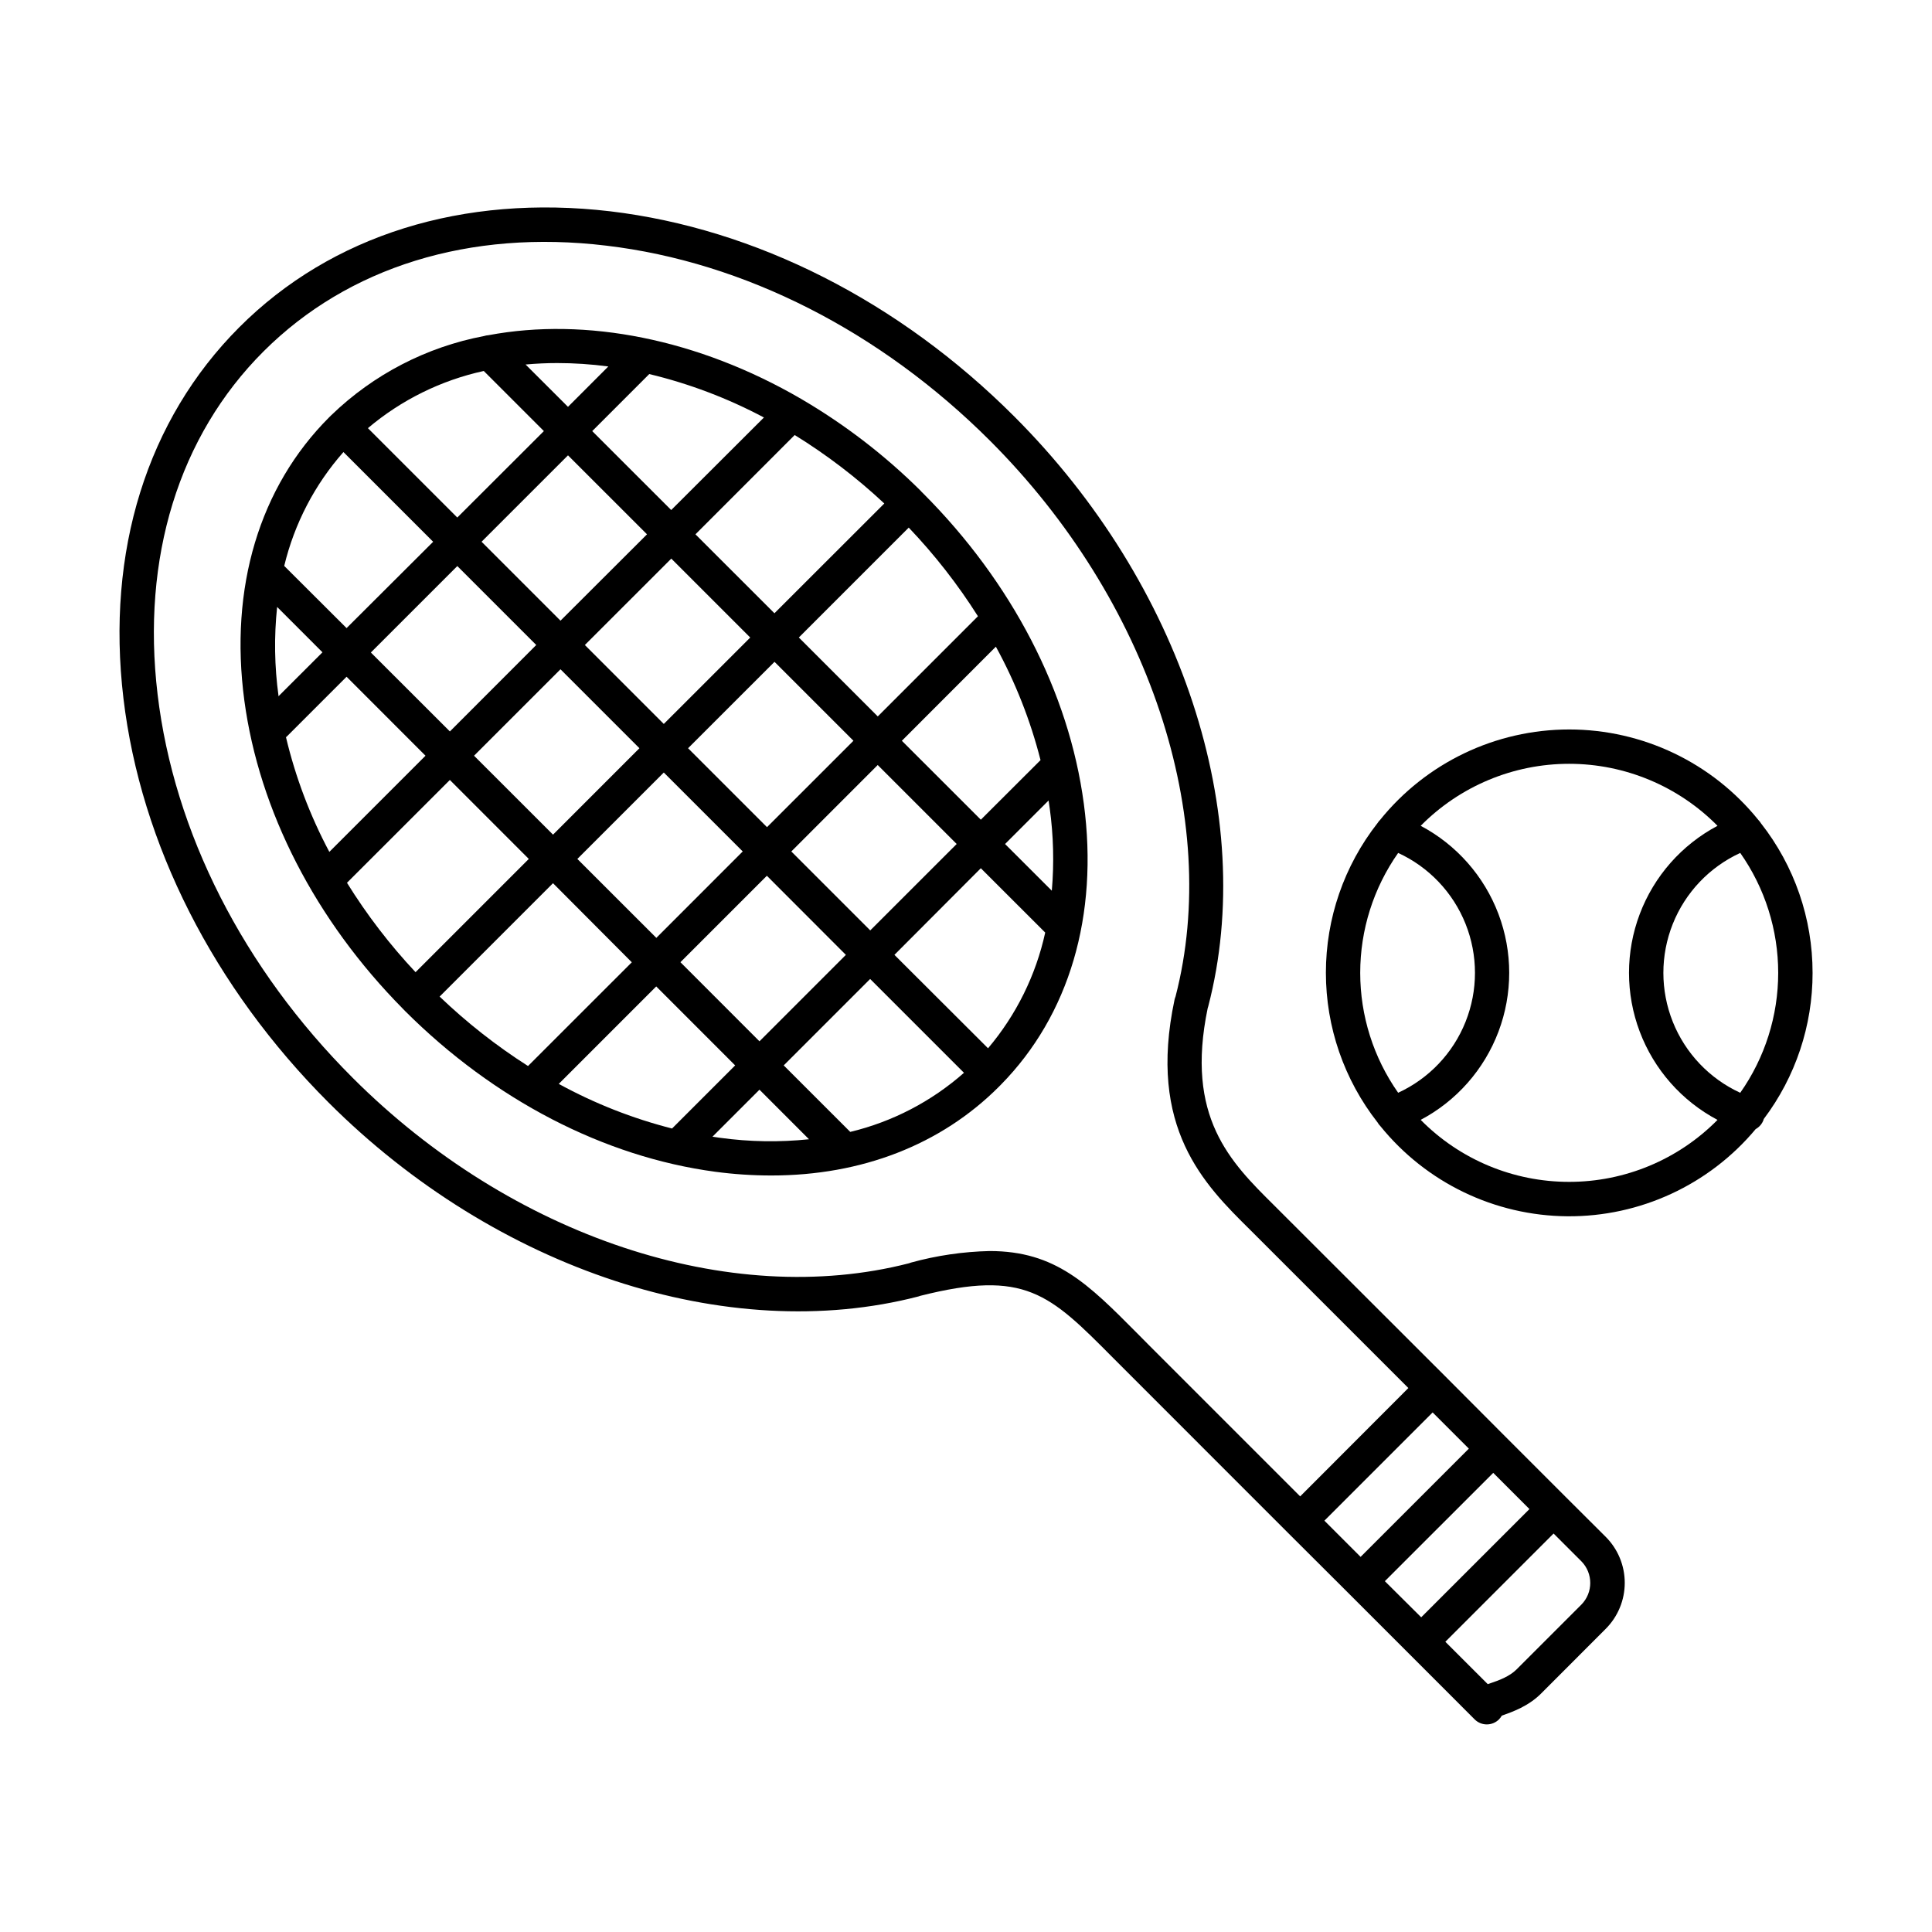
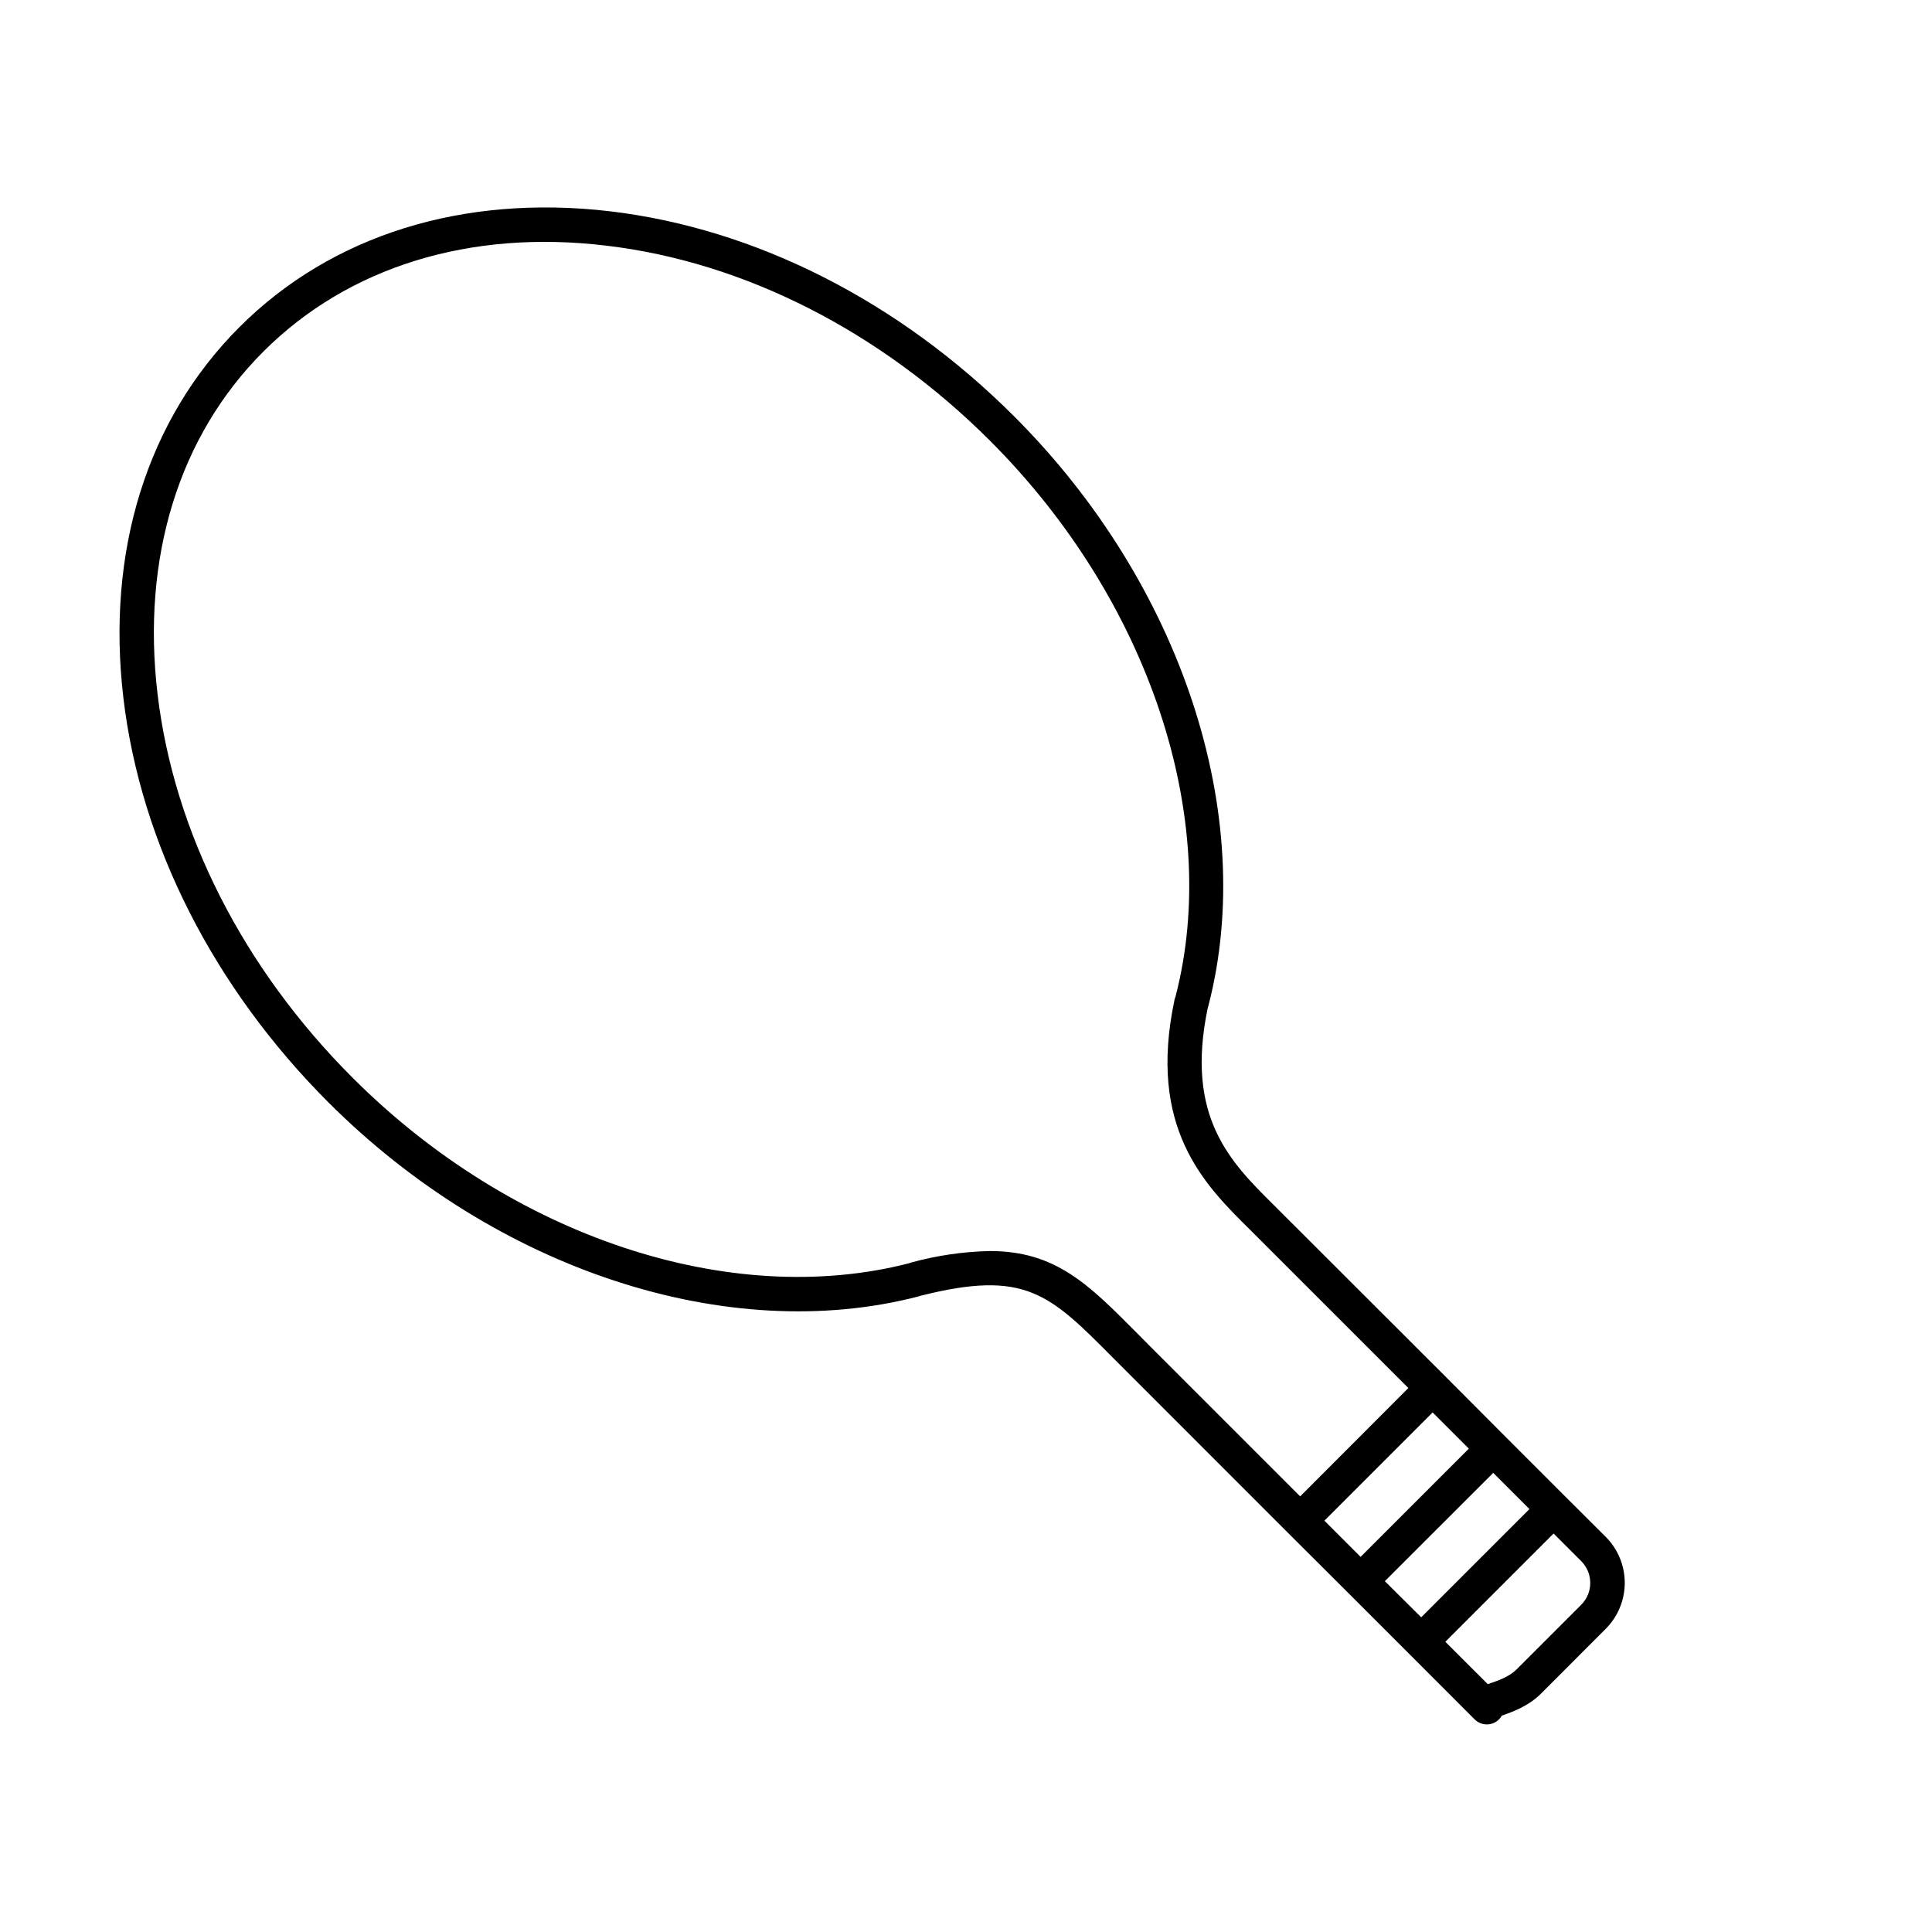
<svg xmlns="http://www.w3.org/2000/svg" fill="#000000" width="800px" height="800px" version="1.1" viewBox="144 144 512 512">
  <g>
-     <path d="m624.35 401.82c0.012-14.387-4.812-28.355-13.699-39.668-0.188-0.312-0.418-0.605-0.676-0.863-12.223-15.16-30.648-23.973-50.121-23.973-19.473 0-37.898 8.812-50.121 23.973-0.25 0.246-0.473 0.523-0.66 0.824-8.875 11.32-13.699 25.289-13.699 39.676 0 14.387 4.824 28.355 13.699 39.676 0.203 0.359 0.457 0.691 0.75 0.984 12.113 14.969 30.293 23.73 49.551 23.879 19.258 0.145 37.57-8.336 49.91-23.121 0.98-0.539 1.723-1.426 2.086-2.481 0-0.07 0-0.129 0.051-0.188 8.41-11.156 12.949-24.75 12.93-38.719zm-19.168 31.785v-0.004c-8.148-3.746-14.547-10.48-17.875-18.809s-3.328-17.617 0-25.949c3.328-8.328 9.727-15.062 17.875-18.809 6.547 9.305 10.059 20.406 10.059 31.785 0 11.375-3.512 22.477-10.059 31.781zm-90.656-63.566v-0.004c8.145 3.75 14.539 10.48 17.863 18.809s3.324 17.613 0 25.941-9.719 15.059-17.863 18.809c-6.543-9.305-10.055-20.402-10.055-31.781 0-11.375 3.512-22.473 10.055-31.777zm45.332 87.172v-0.004c-14.793 0.016-28.973-5.902-39.359-16.43 9.488-5.023 16.816-13.336 20.613-23.379 3.793-10.043 3.793-21.125 0-31.168-3.797-10.043-11.125-18.355-20.613-23.379 10.387-10.516 24.551-16.434 39.332-16.434 14.777 0 28.941 5.918 39.328 16.434-9.488 5.027-16.816 13.34-20.609 23.383-3.797 10.043-3.797 21.125 0 31.168 3.793 10.043 11.121 18.359 20.609 23.383-10.383 10.52-24.551 16.434-39.328 16.422z" />
    <path d="m558.93 540.71-16.02-16.02-15.98-16.031-43.293-43.246-1.969-1.969c-11.609-11.504-23.617-23.391-17.613-52.281v0.004c0.055-0.156 0.105-0.312 0.145-0.473 13.156-50.578-7.016-111.94-51.414-156.33-30.504-30.504-68.488-49.77-107.08-54.367-38.984-4.574-73.898 6.297-98.312 30.75-24.414 24.453-35.316 59.344-30.68 98.34 4.594 38.602 23.902 76.633 54.355 107.09 44.359 44.328 105.73 64.512 156.33 51.395l0.5-0.168c27.789-6.996 34.156-0.59 51.09 16.461l46.297 46.309 16.062 16.02 15.98 15.98 17.477 17.488c1.777 1.766 4.652 1.766 6.434 0 0.289-0.297 0.539-0.629 0.746-0.984l0.148-0.059c2.734-0.984 6.887-2.441 10.242-5.785l17.141-17.16 0.004-0.004c3.238-3.234 5.055-7.625 5.055-12.199 0-4.578-1.816-8.969-5.055-12.203zm-47.93 22.316 28.723-28.703 9.594 9.594-28.684 28.684zm-16.02-16.031 28.684-28.684 9.594 9.594-28.684 28.684zm-49.535-49.582c-13.059-13.156-21.719-21.875-39.172-21.875-7.055 0.16-14.062 1.188-20.863 3.062-0.184 0.051-0.363 0.113-0.539 0.188-47.496 12.191-105.29-7.055-147.36-49.102-29.02-28.992-47.402-65.113-51.75-101.7-4.309-36.172 5.629-68.426 28.062-90.844 22.438-22.414 54.672-32.402 90.844-28.043 36.574 4.328 72.699 22.711 101.73 51.73 42.125 42.125 61.371 100.06 49.133 147.27-0.109 0.262-0.195 0.531-0.258 0.805-7.223 34.035 7.871 49.004 20.023 61.008l41.938 41.93-28.672 28.715-40.02-40.02zm117.63 71.832-17.152 17.152c-1.898 1.898-4.762 2.953-6.887 3.652l-0.766 0.266-11.238-11.23 28.684-28.684 7.359 7.352c3.144 3.184 3.144 8.309 0 11.492z" />
-     <path d="m431.22 356.95c-3.938-29.52-19.078-58.695-42.629-82.254l-0.512-0.5c-0.004-0.02-0.004-0.035 0-0.051l-0.07-0.059c-9.453-9.391-20.059-17.551-31.555-24.285-0.047-0.035-0.098-0.062-0.148-0.09-27.238-15.844-57.004-21.738-82.883-16.875-0.387 0.023-0.77 0.098-1.141 0.215-15.234 2.887-29.293 10.168-40.441 20.941 0 0-0.078 0.059-0.109 0.098-0.027 0.023-0.051 0.051-0.07 0.078l-0.395 0.383c-18.527 18.512-26.516 45.168-22.512 75.109 3.938 29.234 18.812 58.195 42.016 81.672l0.051 0.059 0.5 0.512c23.559 23.547 52.762 38.691 82.254 42.629 4.922 0.656 9.883 0.984 14.848 0.984 23.863 0 44.891-8.109 60.262-23.488 0.137-0.129 0.266-0.266 0.395-0.402l0.07-0.059 0.078-0.09c18.152-18.441 25.945-44.879 21.992-74.527zm-25.379 64.855-24.809-24.758 22.898-22.957 17.062 17.051c-2.477 11.305-7.676 21.832-15.152 30.664zm-36.516 22.16-17.633-17.625 22.906-22.906 24.867 24.867v-0.004c-8.617 7.606-18.965 12.984-30.141 15.668zm-77.246-12.723 25.828-25.828 20.918 20.93-16.727 16.727 0.004-0.004c-10.465-2.664-20.551-6.637-30.023-11.824zm-31.578-23.133 30.051-30.051 20.883 20.957-27.504 27.492c-8.395-5.352-16.238-11.516-23.426-18.402zm-24.547-30.164 27.266-27.246 20.918 20.93-30.012 30.012c-6.828-7.273-12.914-15.211-18.172-23.695zm-16.168-38.582c0.07-0.07 0.156-0.117 0.227-0.188l15.832-15.832 20.918 20.93-25.484 25.484v0.004c-5.113-9.602-8.977-19.816-11.492-30.398zm-1.969-10.902c-1.082-7.828-1.207-15.758-0.375-23.617l12.016 12.023-11.68 11.672s-0.012-0.059-0.012-0.078zm17.219-64.641 23.754 23.754-22.945 22.879-16.523-16.48c2.688-11.176 8.066-21.527 15.668-30.148zm37.176-21.5 15.922 15.922-22.945 22.91-23.688-23.688c8.836-7.469 19.359-12.668 30.664-15.145zm74.254 12.301-24.59 24.543-20.93-20.918 15.113-15.117c10.562 2.535 20.762 6.398 30.355 11.492zm31.883 22.809-29.117 29.09-20.93-20.918 26.301-26.316c8.5 5.246 16.453 11.324 23.746 18.145zm24.836 29.863-26.566 26.566-20.918-20.918 29.125-29.125h-0.004c6.871 7.203 13.012 15.07 18.332 23.48zm16.59 38.121-15.844 15.816-20.93-20.918 24.914-24.938c5.191 9.477 9.168 19.57 11.828 30.039zm-127.24-24.047 20.918 20.918-22.898 22.906-20.93-20.918zm-29.312 16.473-20.941-20.922 22.91-22.906 20.918 20.918zm35.77-22.906 22.906-22.898 20.918 20.918-22.906 22.898zm20.918 33.789 20.918 20.918-22.898 22.906-20.93-20.918zm6.434-6.434 22.906-22.898 20.918 20.918-22.906 22.898zm50.254 4.449 20.93 20.93-22.906 22.898-20.918-20.918zm-61.137-61.137-22.926 22.883-20.918-20.918 22.906-22.898zm8.855 113.39 22.906-22.906 20.941 20.965-22.898 22.906zm86.031-31.32 11.531-11.531c0.109 0.668 0.207 1.348 0.297 2.027l0.004-0.004c1 7.25 1.188 14.59 0.559 21.883zm-105.14-126.55-10.688 10.695-11.238-11.219c2.754-0.246 5.551-0.383 8.375-0.383 4.531 0 9.059 0.305 13.551 0.906zm29.629 204.41c-0.68-0.09-1.359-0.188-2.027-0.297l12.457-12.457 13.125 13.137c-7.84 0.82-15.75 0.691-23.559-0.383z" />
  </g>
</svg>